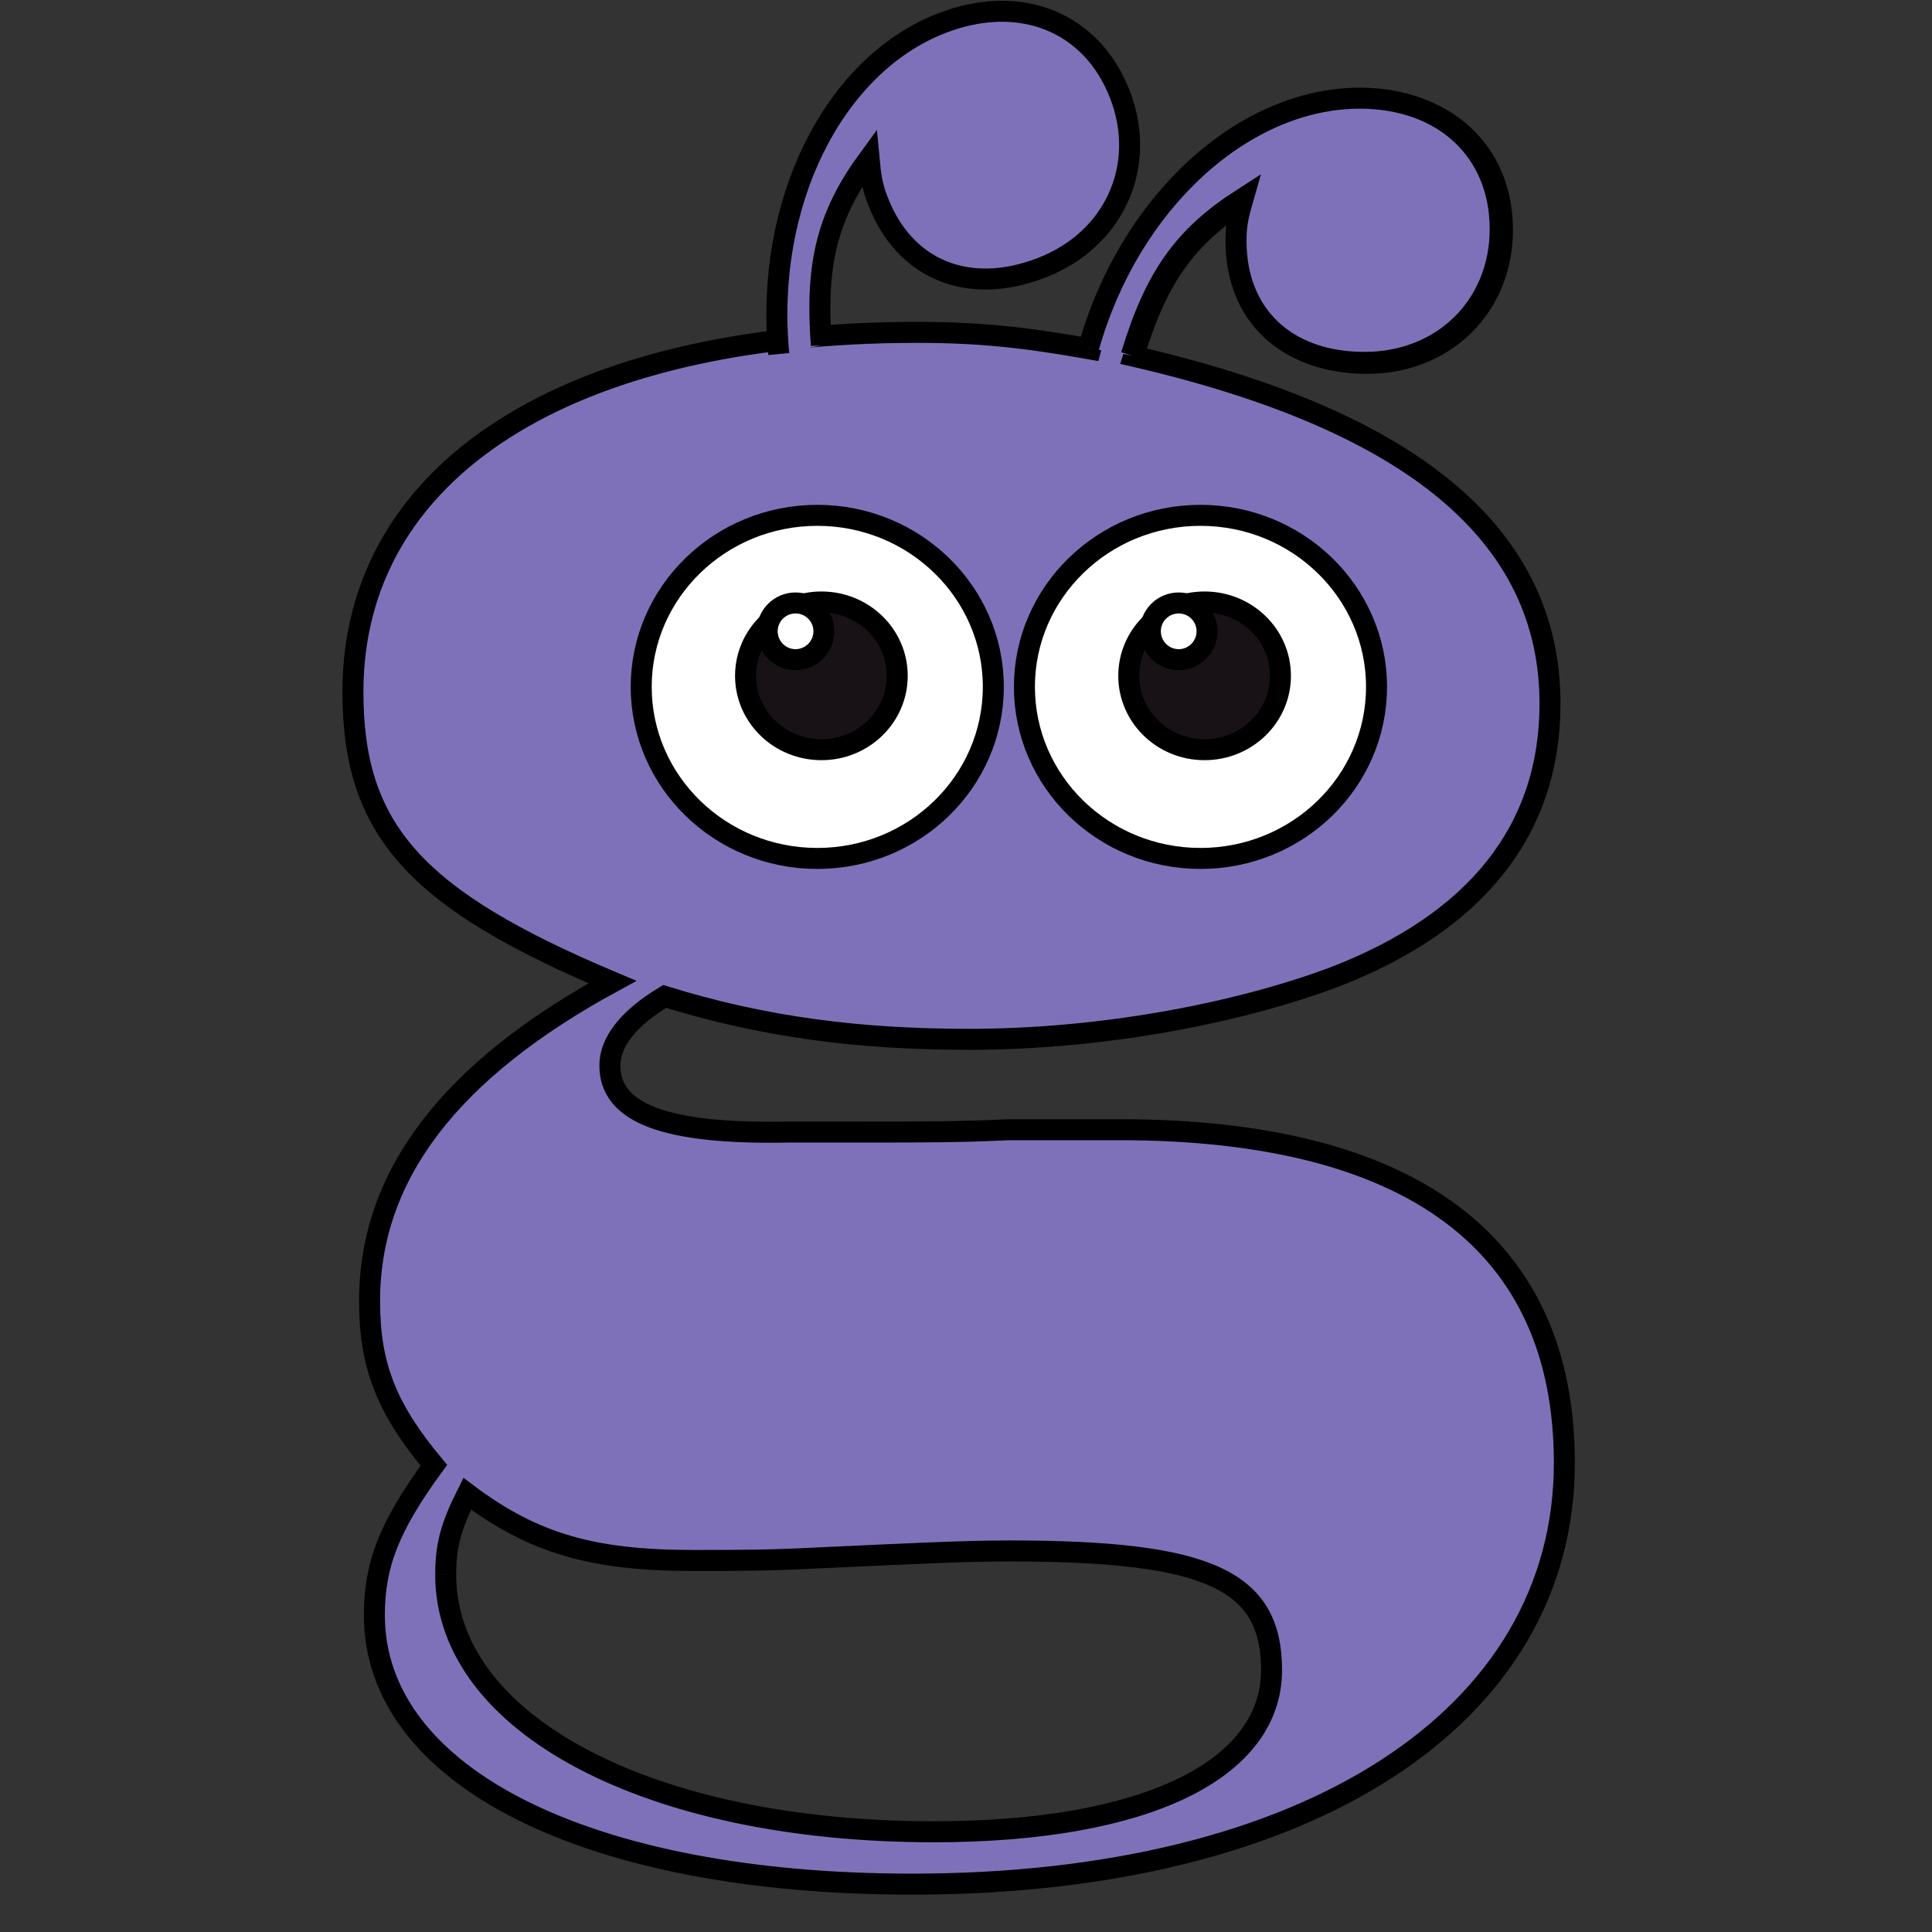
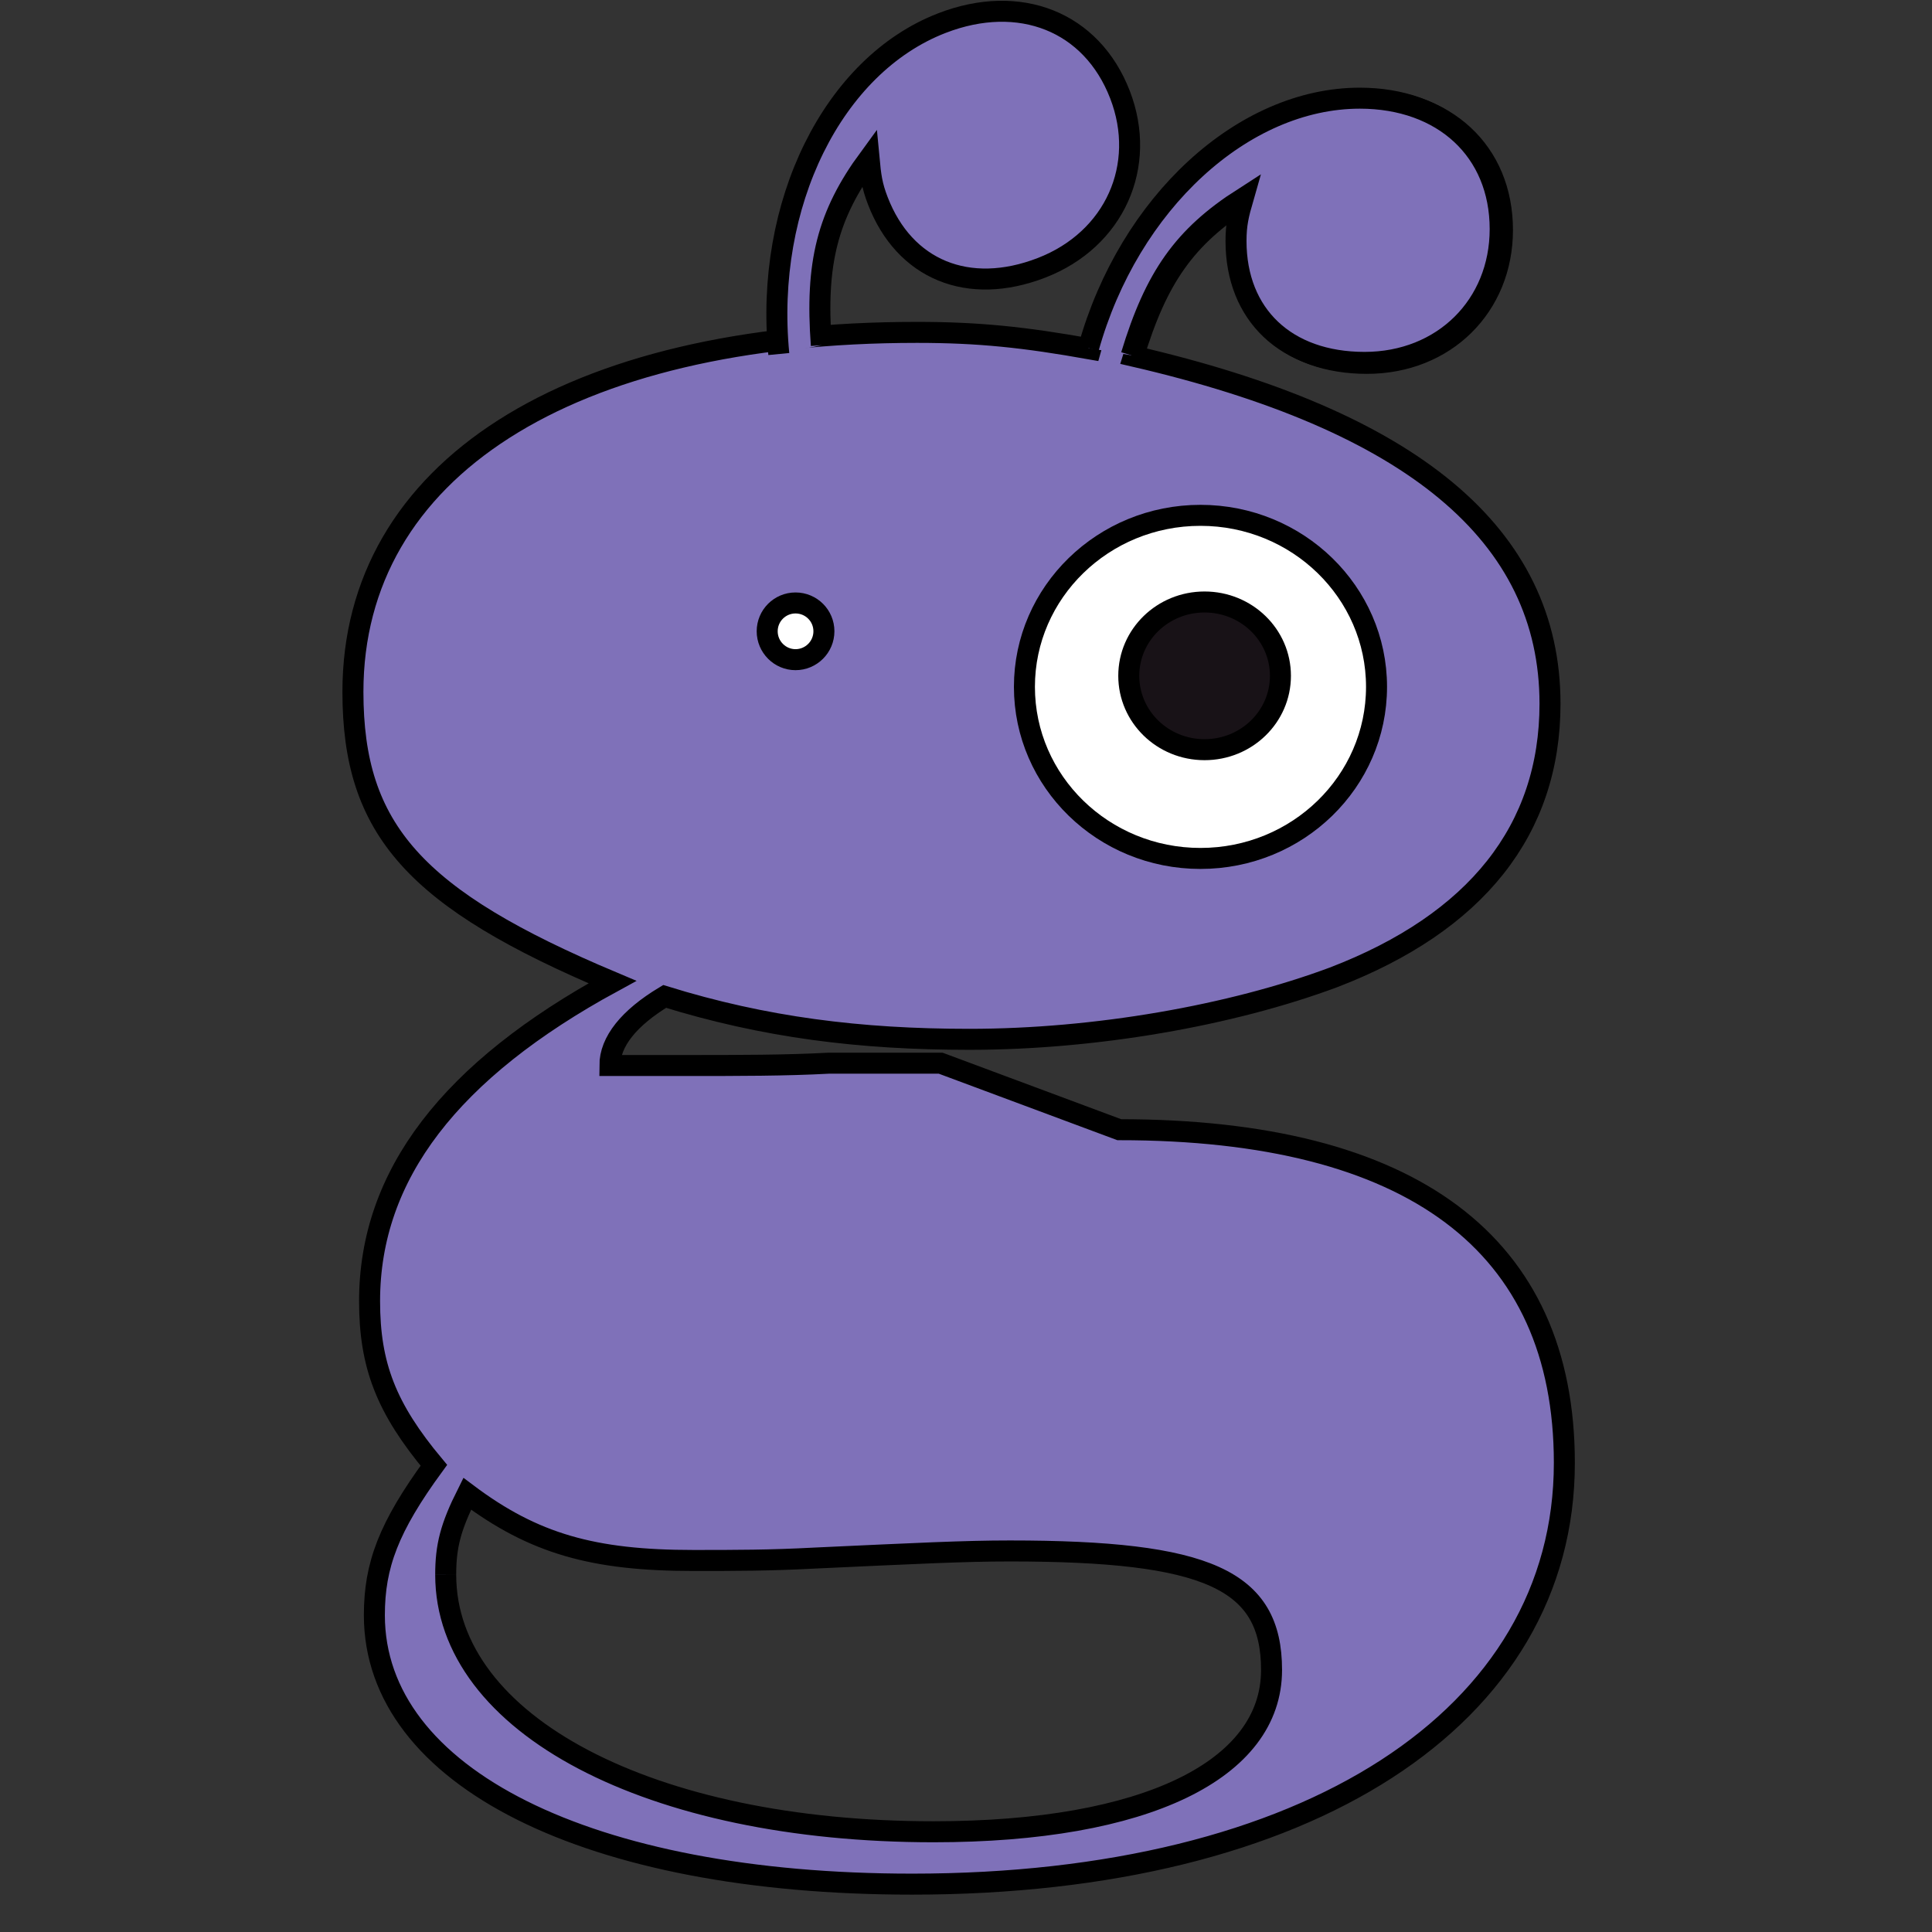
<svg xmlns="http://www.w3.org/2000/svg" width="92" height="92">
  <rect width="100%" height="100%" fill="#333333" stroke="none" />
  <g>
    <title>background</title>
-     <rect x="-1" y="-1" width="94" height="94" id="canvas_background" fill="none" />
  </g>
  <g>
    <title>Layer 1</title>
    <g id="svg_1">
-       <path d="m21.224,74.988c0,7.141 9.749,12.239 23.235,12.239c10.085,0 16.091,-2.944 16.091,-7.706c0,-4.308 -3.058,-5.666 -12.462,-5.666c-2.157,0 -4.422,0.114 -9.295,0.339c-2.154,0.114 -3.74,0.114 -5.78,0.114c-4.759,0 -7.592,-0.793 -10.764,-3.176c-0.796,1.589 -1.025,2.494 -1.025,3.855m32.074,-21.192c13.943,0 21.195,5.441 21.195,15.866c0,12.125 -12.239,20.06 -31.055,20.06c-15.412,0 -25.611,-5.101 -25.611,-12.807c0,-2.379 0.679,-4.191 2.833,-7.138c-2.268,-2.719 -3.061,-4.759 -3.061,-7.82c0,-6.009 3.855,-10.993 11.564,-15.19c-9.409,-3.963 -12.357,-7.249 -12.357,-13.823c0,-10.542 10.199,-17.115 26.861,-17.115c2.947,0 5.098,0.228 8.274,0.793c1.926,-6.913 7.366,-11.897 12.921,-11.897c3.966,0 6.684,2.494 6.684,6.231c0,3.626 -2.719,6.348 -6.459,6.348c-3.743,0 -6.12,-2.268 -6.12,-5.78c0,-0.796 0.111,-1.247 0.339,-2.04c-2.836,1.812 -4.194,3.737 -5.327,7.478c13.261,3.061 19.831,8.502 19.831,16.548c0,6.009 -3.512,10.425 -10.311,13.033c-4.873,1.815 -11.335,2.95 -17.341,2.95c-5.212,0 -9.746,-0.568 -14.508,-2.043c-1.697,1.022 -2.608,2.151 -2.608,3.29c0,2.265 2.608,3.284 8.502,3.169l3.626,0c2.494,0 4.759,0 6.799,-0.111l5.327,0l0,0zm0,0" fill="rgb(49.905%,44.229%,72.293%)" fill-rule="nonzero" id="svg_11" stroke="null" />
+       <path d="m21.224,74.988c0,7.141 9.749,12.239 23.235,12.239c10.085,0 16.091,-2.944 16.091,-7.706c0,-4.308 -3.058,-5.666 -12.462,-5.666c-2.157,0 -4.422,0.114 -9.295,0.339c-2.154,0.114 -3.74,0.114 -5.78,0.114c-4.759,0 -7.592,-0.793 -10.764,-3.176c-0.796,1.589 -1.025,2.494 -1.025,3.855m32.074,-21.192c13.943,0 21.195,5.441 21.195,15.866c0,12.125 -12.239,20.06 -31.055,20.06c-15.412,0 -25.611,-5.101 -25.611,-12.807c0,-2.379 0.679,-4.191 2.833,-7.138c-2.268,-2.719 -3.061,-4.759 -3.061,-7.82c0,-6.009 3.855,-10.993 11.564,-15.19c-9.409,-3.963 -12.357,-7.249 -12.357,-13.823c0,-10.542 10.199,-17.115 26.861,-17.115c2.947,0 5.098,0.228 8.274,0.793c1.926,-6.913 7.366,-11.897 12.921,-11.897c3.966,0 6.684,2.494 6.684,6.231c0,3.626 -2.719,6.348 -6.459,6.348c-3.743,0 -6.12,-2.268 -6.12,-5.78c0,-0.796 0.111,-1.247 0.339,-2.04c-2.836,1.812 -4.194,3.737 -5.327,7.478c13.261,3.061 19.831,8.502 19.831,16.548c0,6.009 -3.512,10.425 -10.311,13.033c-4.873,1.815 -11.335,2.95 -17.341,2.95c-5.212,0 -9.746,-0.568 -14.508,-2.043c-1.697,1.022 -2.608,2.151 -2.608,3.29l3.626,0c2.494,0 4.759,0 6.799,-0.111l5.327,0l0,0zm0,0" fill="rgb(49.905%,44.229%,72.293%)" fill-rule="nonzero" id="svg_11" stroke="null" />
      <path d="m51.832,16.575c1.929,-6.913 7.366,-11.9 12.921,-11.9c3.966,0 6.684,2.497 6.684,6.234c0,3.629 -2.719,6.348 -6.459,6.348c-3.74,0 -6.12,-2.268 -6.12,-5.78c0,-0.793 0.111,-1.247 0.339,-2.04c-2.833,1.815 -4.191,3.737 -5.327,7.481" fill="rgb(49.905%,44.229%,72.293%)" fill-rule="nonzero" id="svg_12" stroke="null" />
      <path d="m37.086,16.859c-0.694,-7.147 2.583,-13.755 7.765,-15.758c3.7,-1.432 7.132,-0.083 8.481,3.404c1.308,3.382 -0.25,6.9 -3.737,8.249c-3.49,1.349 -6.527,0.089 -7.792,-3.188c-0.287,-0.738 -0.343,-1.204 -0.42,-2.024c-1.987,2.71 -2.561,4.996 -2.271,8.897" fill="rgb(49.905%,44.229%,72.293%)" fill-rule="nonzero" id="svg_13" stroke="null" />
-       <path d="m47.301,32.706c0,4.515 -3.753,8.172 -8.382,8.172c-4.629,0 -8.385,-3.657 -8.385,-8.172c0,-4.506 3.756,-8.166 8.385,-8.166c4.629,0 8.382,3.66 8.382,8.166" fill="rgb(100%,100%,100%)" fill-rule="nonzero" id="svg_14" stroke="null" />
-       <path d="m42.725,32.181c0,1.947 -1.617,3.518 -3.608,3.518c-1.997,0 -3.614,-1.571 -3.614,-3.518c0,-1.944 1.617,-3.515 3.614,-3.515c1.991,0 3.608,1.571 3.608,3.515" fill="rgb(9.695%,7.089%,9.056%)" fill-rule="nonzero" id="svg_15" stroke="null" />
      <path d="m39.234,30.061c0,0.744 -0.605,1.352 -1.352,1.352c-0.744,0 -1.349,-0.608 -1.349,-1.352c0,-0.747 0.605,-1.349 1.349,-1.349c0.747,0 1.352,0.602 1.352,1.349" fill="rgb(100%,100%,100%)" fill-rule="nonzero" id="svg_16" stroke="null" />
      <path d="m65.549,32.706c0,4.515 -3.753,8.172 -8.385,8.172c-4.629,0 -8.382,-3.657 -8.382,-8.172c0,-4.506 3.753,-8.166 8.382,-8.166c4.632,0 8.385,3.66 8.385,8.166" fill="rgb(100%,100%,100%)" fill-rule="nonzero" id="svg_17" stroke="null" />
      <path d="m60.973,32.181c0,1.947 -1.617,3.518 -3.614,3.518c-1.994,0 -3.608,-1.571 -3.608,-3.518c0,-1.944 1.614,-3.515 3.608,-3.515c1.997,0 3.614,1.571 3.614,3.515" fill="rgb(9.695%,7.089%,9.056%)" fill-rule="nonzero" id="svg_18" stroke="null" />
-       <path d="m57.479,30.061c0,0.744 -0.605,1.352 -1.349,1.352c-0.75,0 -1.352,-0.608 -1.352,-1.352c0,-0.747 0.602,-1.349 1.352,-1.349c0.744,0 1.349,0.602 1.349,1.349" fill="rgb(100%,100%,100%)" fill-rule="nonzero" id="svg_19" stroke="null" />
    </g>
  </g>
</svg>